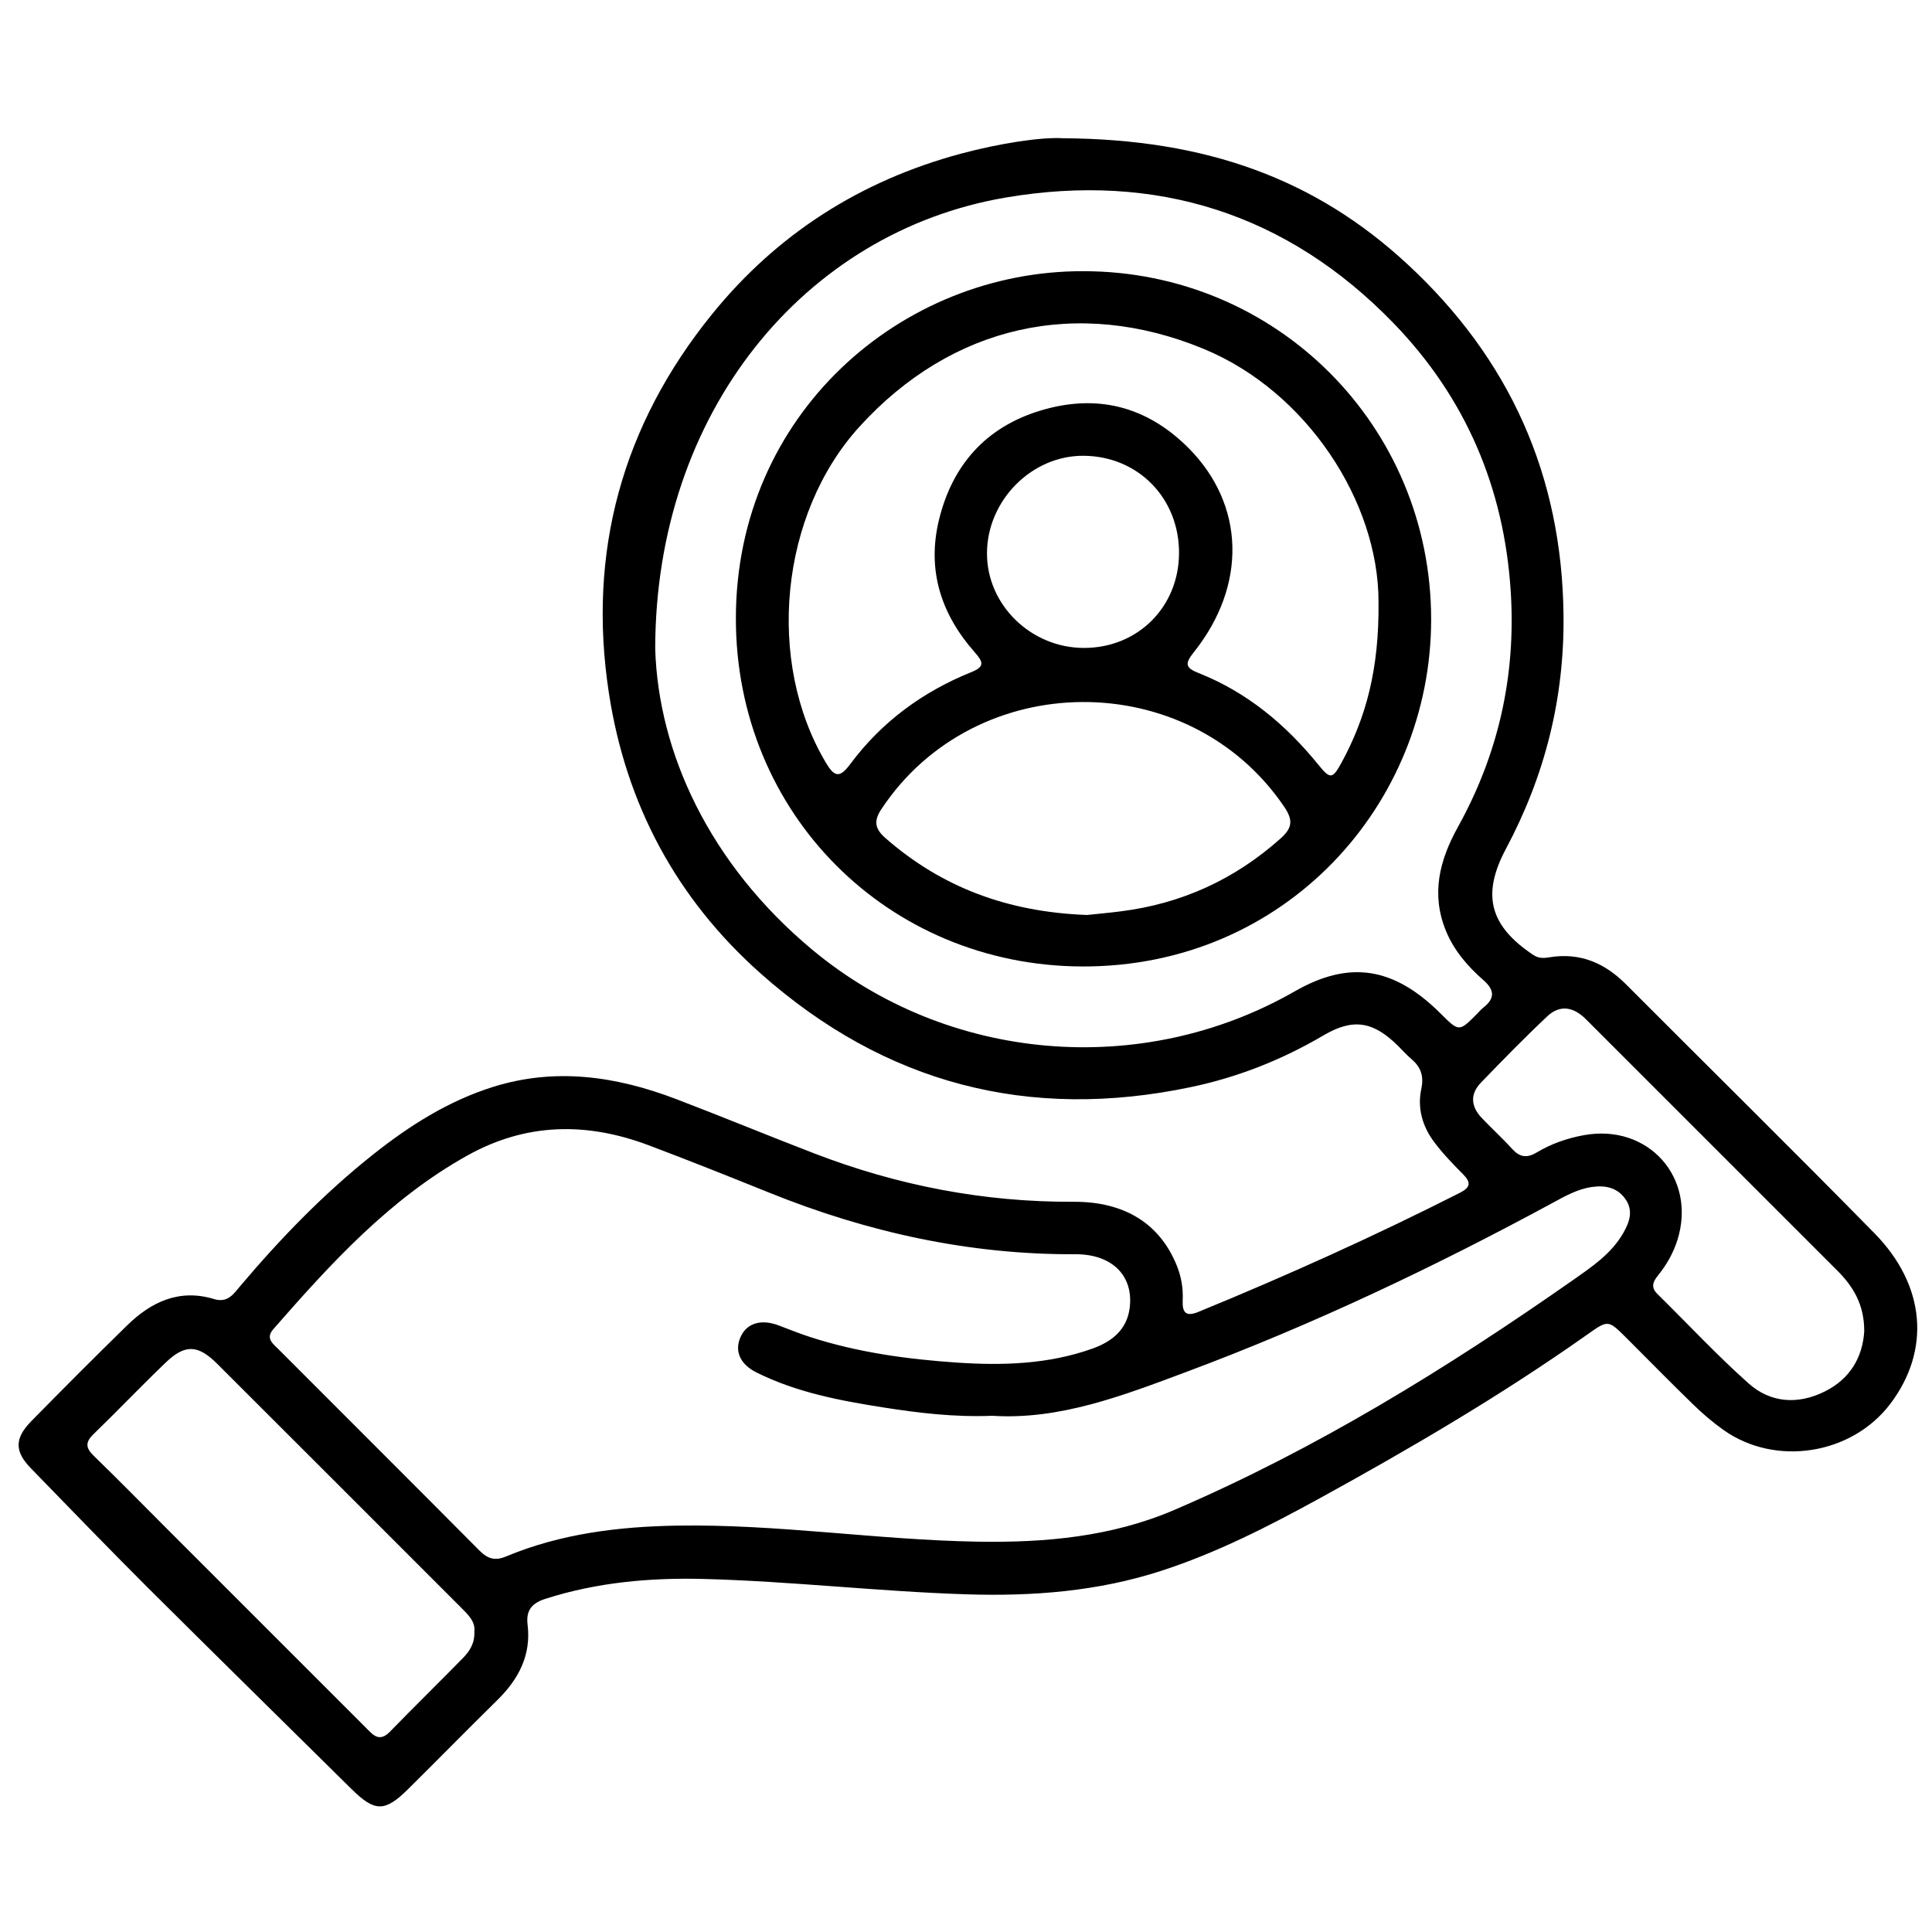
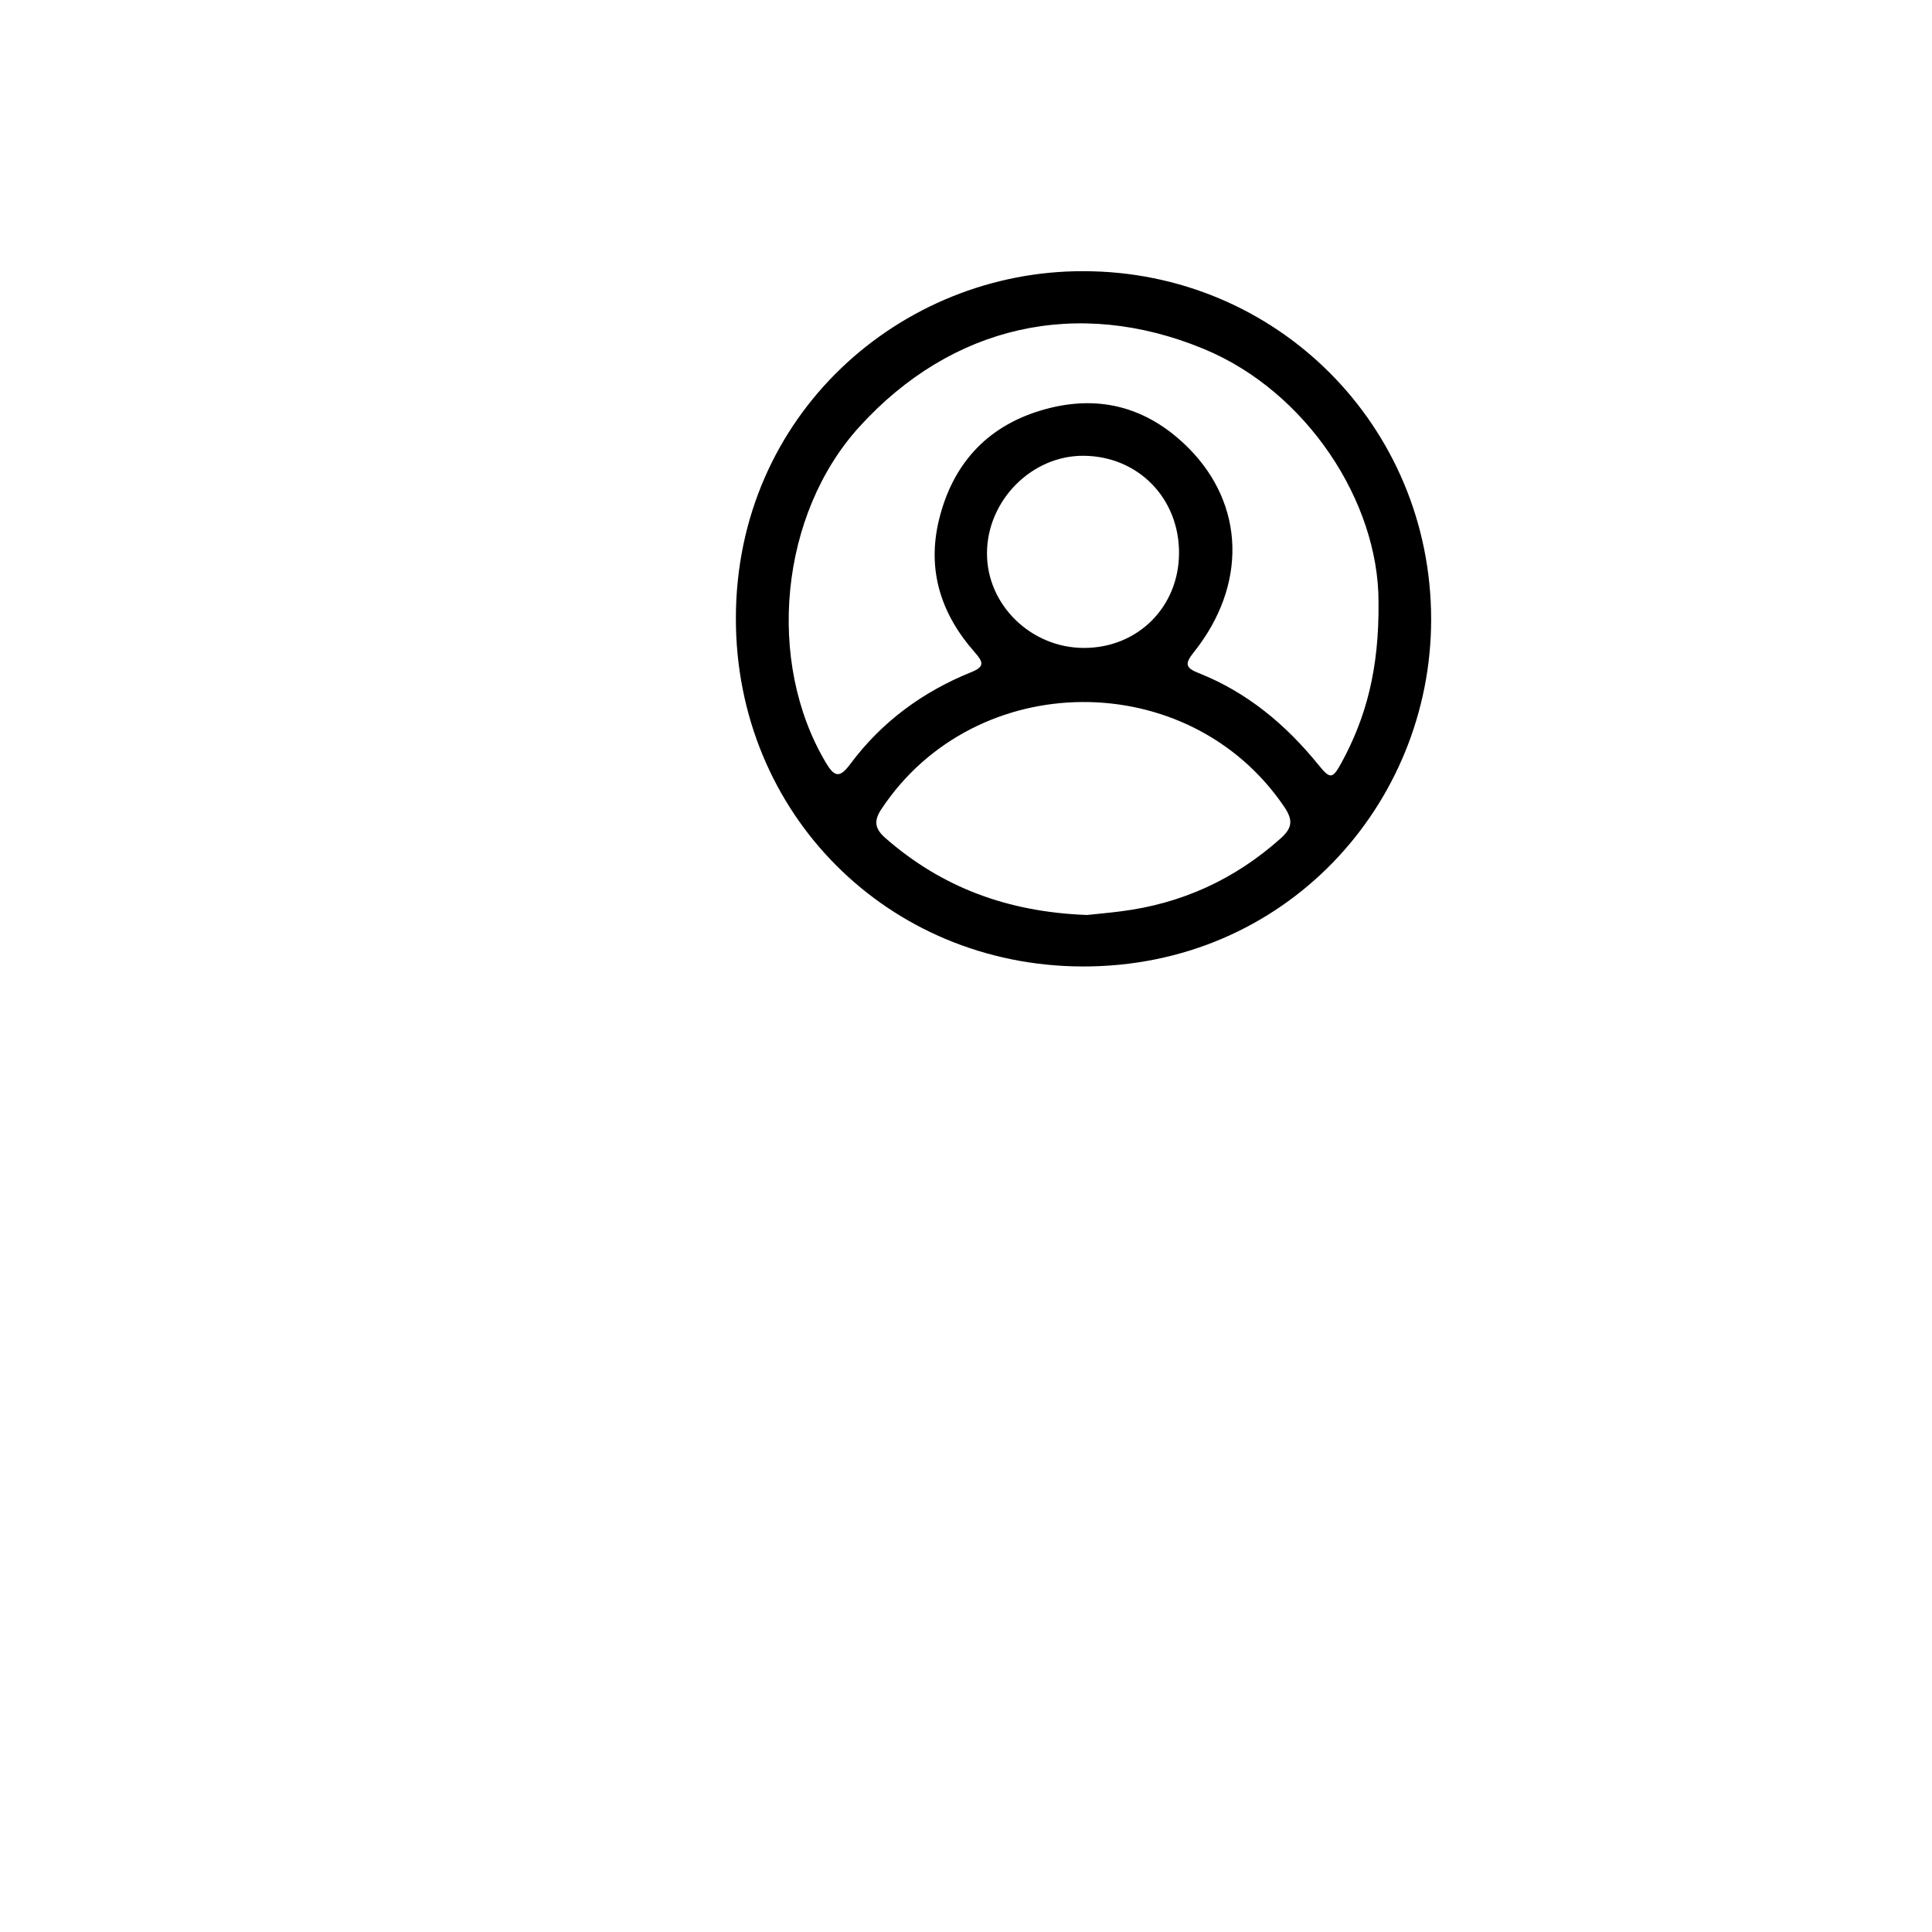
<svg xmlns="http://www.w3.org/2000/svg" width="79" height="79" viewBox="0 0 79 79" fill="none">
-   <path d="M43.463 5.653C49.367 5.688 53.805 7.34 57.537 10.79C61.729 14.666 63.877 19.444 63.933 25.181C63.966 28.578 63.167 31.728 61.577 34.711C60.571 36.597 60.921 37.858 62.688 39.043C62.904 39.189 63.114 39.185 63.346 39.146C64.591 38.938 65.605 39.366 66.48 40.241C69.868 43.639 73.289 47.007 76.651 50.432C78.747 52.568 78.947 55.218 77.297 57.401C75.719 59.487 72.598 59.982 70.469 58.468C70.033 58.158 69.619 57.804 69.234 57.429C68.313 56.536 67.416 55.619 66.508 54.712C65.747 53.953 65.757 53.967 64.873 54.592C61.388 57.051 57.714 59.205 53.98 61.256C51.885 62.406 49.764 63.492 47.48 64.233C44.886 65.074 42.23 65.278 39.515 65.192C35.925 65.078 32.357 64.657 28.771 64.564C26.591 64.508 24.416 64.7 22.312 65.373C21.754 65.549 21.501 65.842 21.573 66.432C21.727 67.685 21.201 68.668 20.331 69.522C19.104 70.728 17.901 71.956 16.679 73.165C15.73 74.104 15.321 74.091 14.37 73.151C11.581 70.394 8.781 67.646 6.001 64.877C4.405 63.284 2.839 61.659 1.266 60.042C0.595 59.353 0.587 58.82 1.276 58.116C2.57 56.798 3.874 55.489 5.197 54.197C6.189 53.228 7.339 52.687 8.76 53.121C9.314 53.29 9.563 52.897 9.836 52.572C11.48 50.628 13.243 48.807 15.239 47.221C16.734 46.032 18.335 45.014 20.174 44.44C22.719 43.645 25.2 44.01 27.63 44.935C29.524 45.657 31.397 46.433 33.289 47.161C36.7 48.476 40.227 49.159 43.893 49.141C45.999 49.13 47.429 50.046 48.118 51.747C48.306 52.208 48.384 52.683 48.361 53.177C48.34 53.65 48.478 53.858 48.991 53.648C52.626 52.158 56.201 50.546 59.707 48.768C60.12 48.558 60.162 48.355 59.831 48.021C59.415 47.604 59.003 47.176 58.65 46.707C58.168 46.069 57.948 45.318 58.117 44.528C58.23 44.003 58.1 43.633 57.712 43.304C57.516 43.137 57.347 42.942 57.164 42.763C56.156 41.769 55.339 41.619 54.121 42.335C52.422 43.335 50.616 44.049 48.694 44.452C42.062 45.845 36.186 44.314 31.111 39.813C27.654 36.747 25.593 32.878 24.898 28.341C24.015 22.587 25.437 17.394 29.107 12.858C31.773 9.564 35.186 7.392 39.278 6.287C40.922 5.847 42.59 5.6 43.463 5.653ZM40.58 57.892C39.005 57.954 37.552 57.775 36.11 57.549C34.337 57.271 32.567 56.934 30.938 56.123C30.226 55.769 30.014 55.199 30.308 54.615C30.574 54.088 31.152 53.934 31.847 54.199C32.277 54.364 32.707 54.535 33.145 54.677C35.087 55.304 37.097 55.578 39.118 55.716C40.99 55.843 42.868 55.788 44.666 55.146C45.454 54.866 46.078 54.383 46.193 53.483C46.359 52.167 45.477 51.28 43.973 51.286C39.628 51.307 35.474 50.389 31.458 48.77C29.817 48.108 28.173 47.451 26.517 46.828C23.986 45.876 21.511 45.906 19.098 47.256C15.924 49.029 13.529 51.661 11.178 54.347C10.84 54.732 11.169 54.95 11.396 55.179C14.132 57.921 16.876 60.655 19.606 63.404C19.942 63.741 20.24 63.834 20.693 63.644C22.931 62.71 25.301 62.422 27.692 62.383C31.796 62.315 35.865 62.97 39.969 63.039C42.745 63.087 45.467 62.838 48.024 61.739C53.821 59.248 59.166 55.952 64.324 52.34C65.095 51.798 65.897 51.264 66.383 50.406C66.632 49.965 66.796 49.507 66.465 49.033C66.13 48.554 65.636 48.459 65.097 48.536C64.501 48.62 63.984 48.916 63.466 49.198C58.633 51.815 53.675 54.169 48.526 56.092C45.931 57.063 43.327 58.069 40.58 57.892ZM26.792 26.541C26.924 30.752 28.985 35.301 33.195 38.819C38.729 43.442 46.68 44.125 52.941 40.537C55.173 39.257 56.991 39.535 58.909 41.446C59.66 42.195 59.66 42.195 60.384 41.469C60.474 41.378 60.557 41.278 60.657 41.199C61.137 40.823 61.114 40.477 60.657 40.078C60.016 39.517 59.46 38.873 59.129 38.074C58.508 36.568 58.855 35.186 59.617 33.812C61.273 30.824 61.991 27.627 61.775 24.198C61.507 19.943 59.925 16.255 56.987 13.22C52.638 8.725 47.26 7.034 41.128 8.077C32.878 9.478 26.794 16.876 26.792 26.541ZM19.396 66.726C19.448 66.306 19.139 66.023 18.847 65.728C15.527 62.408 12.208 59.085 8.884 55.769C8.096 54.981 7.567 54.956 6.773 55.718C5.773 56.676 4.816 57.682 3.821 58.645C3.477 58.978 3.506 59.211 3.835 59.53C4.829 60.495 5.8 61.484 6.779 62.464C9.501 65.185 12.223 67.907 14.944 70.629C15.237 70.921 15.496 71.273 15.948 70.806C16.932 69.794 17.942 68.808 18.93 67.798C19.199 67.522 19.417 67.197 19.396 66.726ZM76.229 54.444C76.235 53.343 75.776 52.601 75.118 51.945C72.705 49.535 70.296 47.124 67.885 44.713C66.871 43.699 65.854 42.685 64.84 41.668C64.35 41.179 63.793 41.066 63.274 41.553C62.34 42.43 61.445 43.349 60.555 44.271C60.104 44.738 60.145 45.244 60.583 45.707C60.989 46.135 61.427 46.532 61.822 46.97C62.13 47.314 62.431 47.369 62.83 47.128C63.429 46.768 64.081 46.542 64.768 46.417C67.399 45.937 69.382 48.159 68.593 50.696C68.422 51.243 68.142 51.727 67.784 52.169C67.588 52.41 67.498 52.644 67.77 52.909C69.012 54.132 70.201 55.411 71.501 56.569C72.396 57.365 73.503 57.444 74.598 56.907C75.668 56.382 76.163 55.475 76.229 54.444Z" fill="black" />
  <path d="M44.295 11.089C52.197 11.089 58.515 17.415 58.52 25.319C58.524 32.886 52.56 39.547 44.25 39.519C36.332 39.492 30.084 33.289 30.09 25.278C30.098 16.946 36.84 11.07 44.295 11.089ZM56.368 24.603C56.368 20.507 53.428 16.004 49.217 14.265C44.059 12.136 38.916 13.3 35.143 17.448C31.896 21.017 31.304 27.029 33.764 31.176C34.108 31.756 34.322 31.843 34.764 31.248C36.048 29.52 37.731 28.284 39.724 27.481C40.276 27.259 40.203 27.066 39.86 26.675C38.486 25.122 37.895 23.326 38.393 21.266C38.936 19.02 40.308 17.473 42.522 16.796C44.822 16.09 46.877 16.594 48.599 18.32C50.904 20.633 51.004 23.928 48.813 26.673C48.449 27.13 48.457 27.304 49.013 27.522C50.994 28.306 52.576 29.629 53.907 31.269C54.386 31.861 54.483 31.867 54.851 31.193C55.861 29.339 56.398 27.354 56.368 24.603ZM44.448 37.414C44.752 37.381 45.287 37.334 45.822 37.266C48.315 36.953 50.492 35.959 52.368 34.281C52.846 33.853 52.88 33.534 52.514 32.993C48.612 27.234 39.872 27.286 36.033 33.096C35.702 33.598 35.799 33.914 36.212 34.275C38.504 36.276 41.183 37.292 44.448 37.414ZM48.211 22.622C48.221 20.373 46.54 18.655 44.312 18.637C42.189 18.62 40.364 20.46 40.358 22.622C40.352 24.727 42.148 26.486 44.31 26.494C46.515 26.502 48.2 24.829 48.211 22.622Z" fill="black" />
</svg>